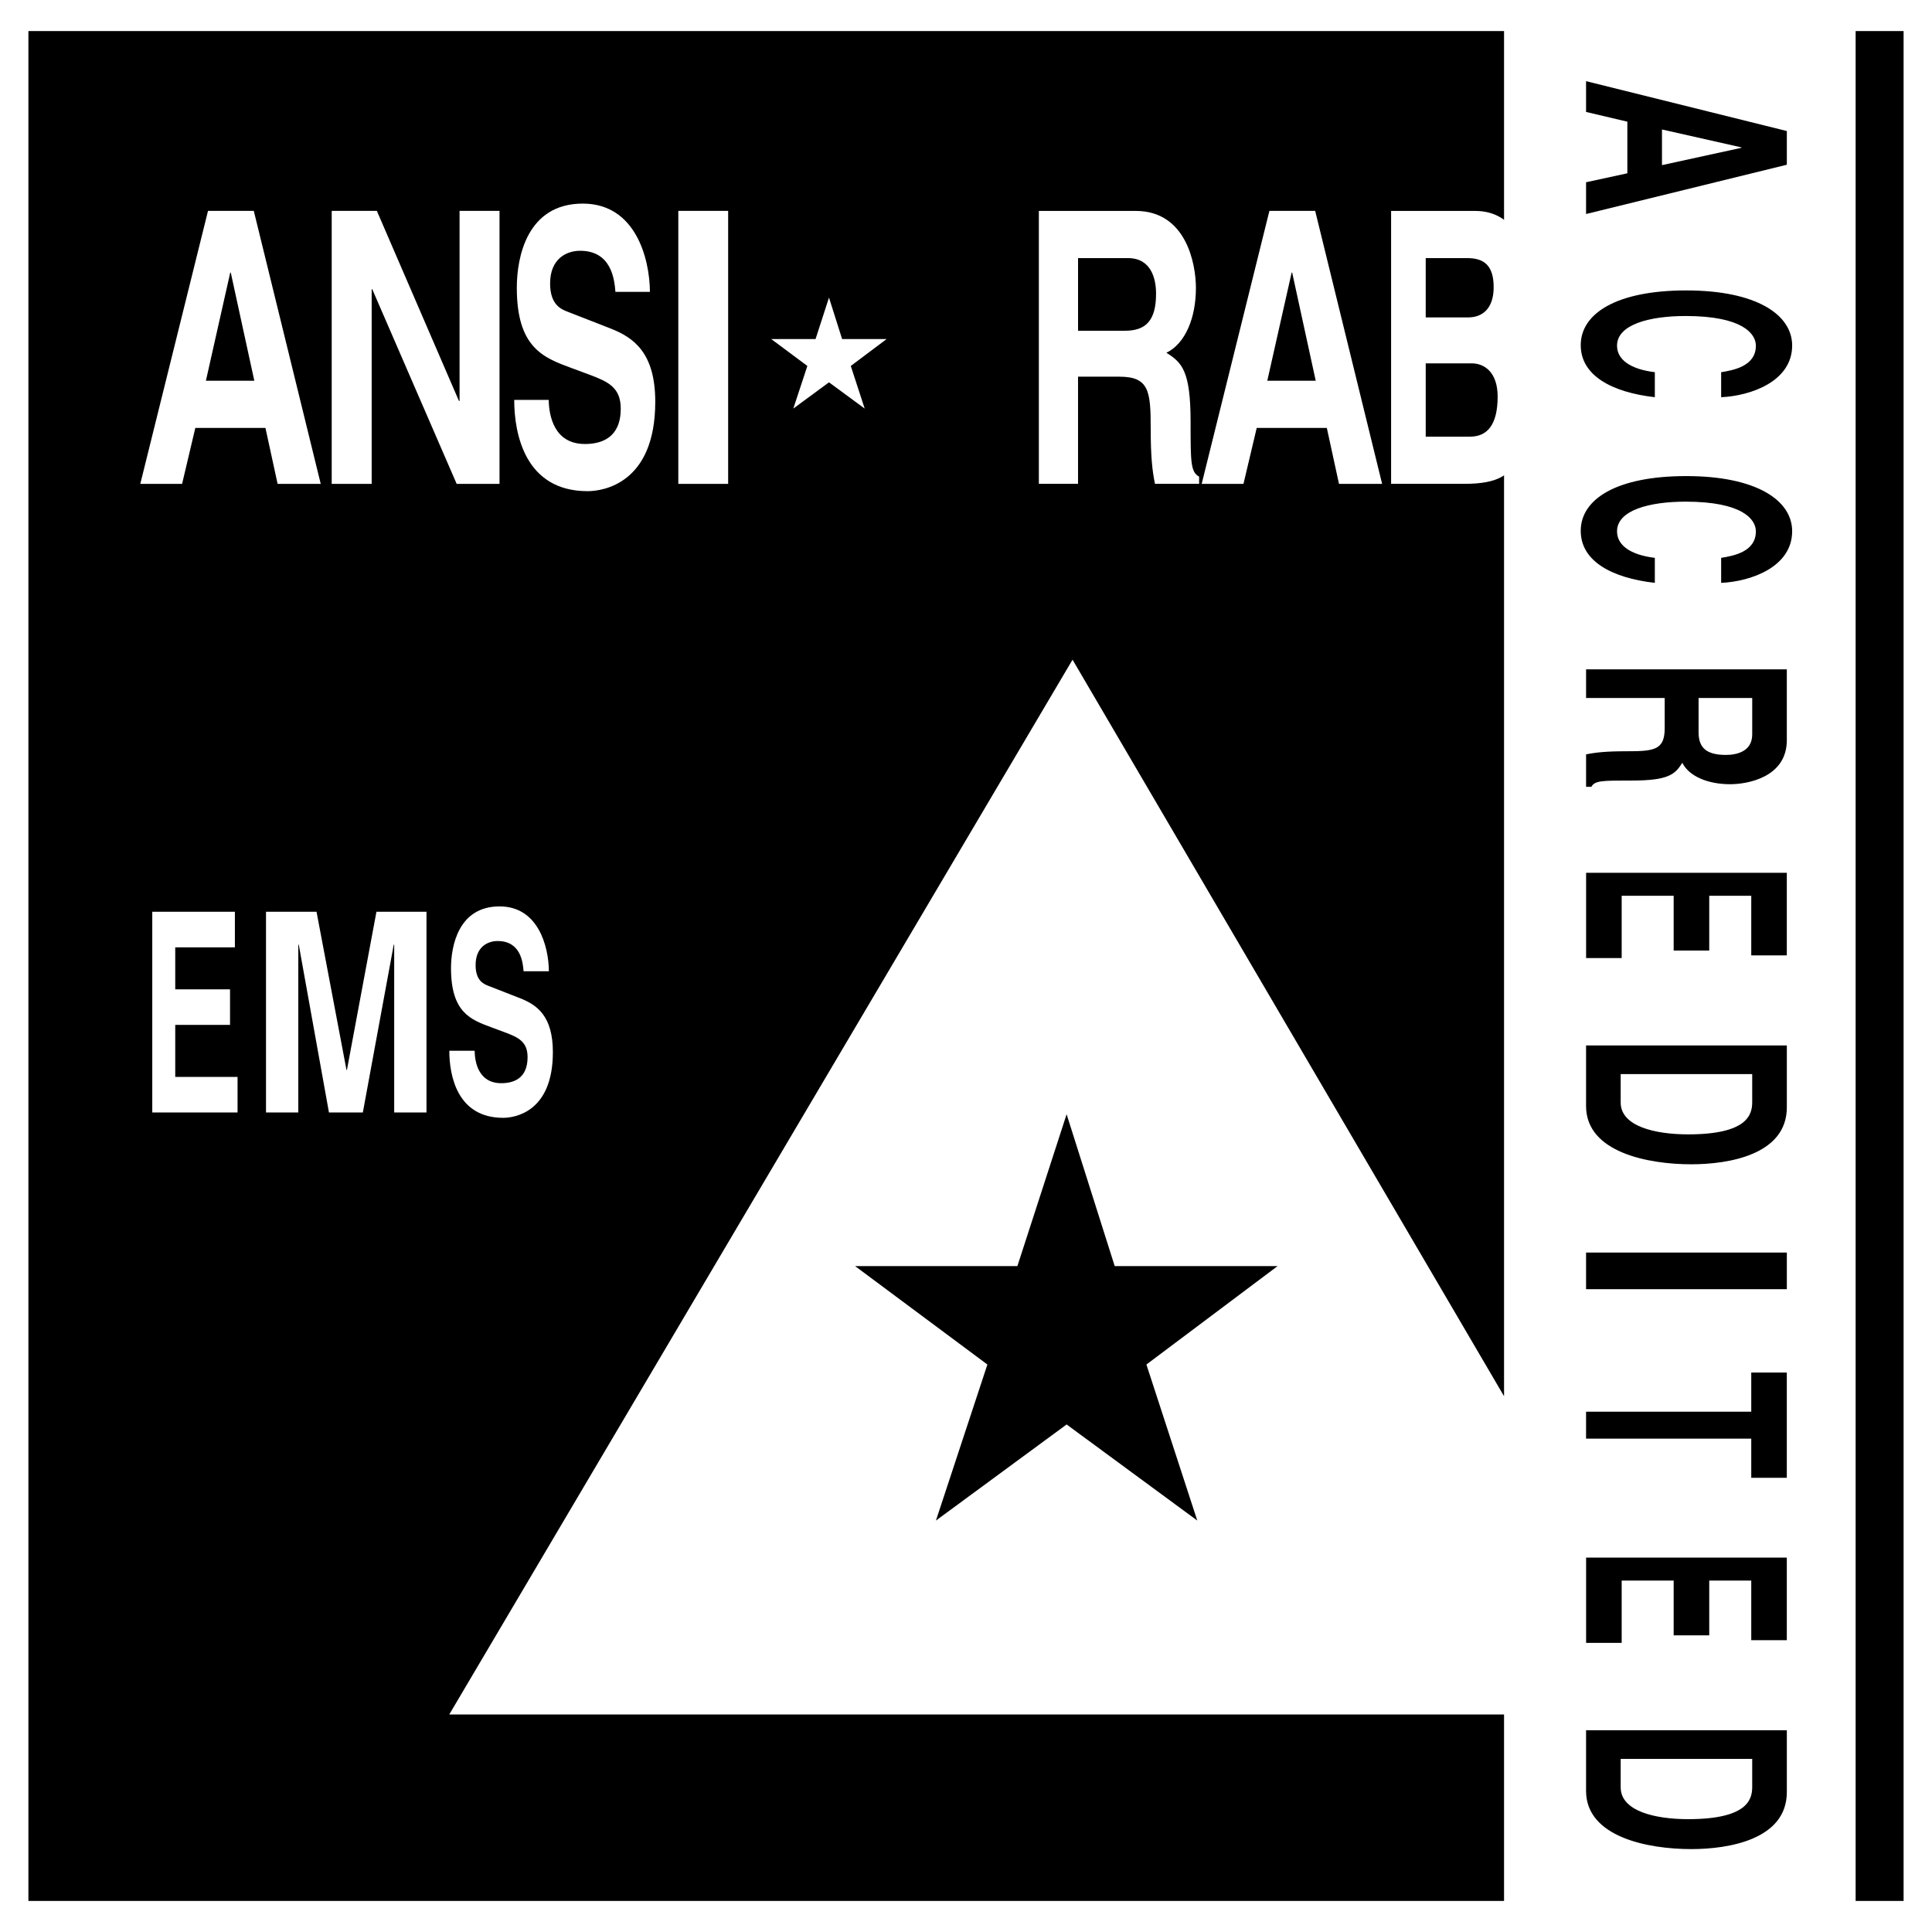
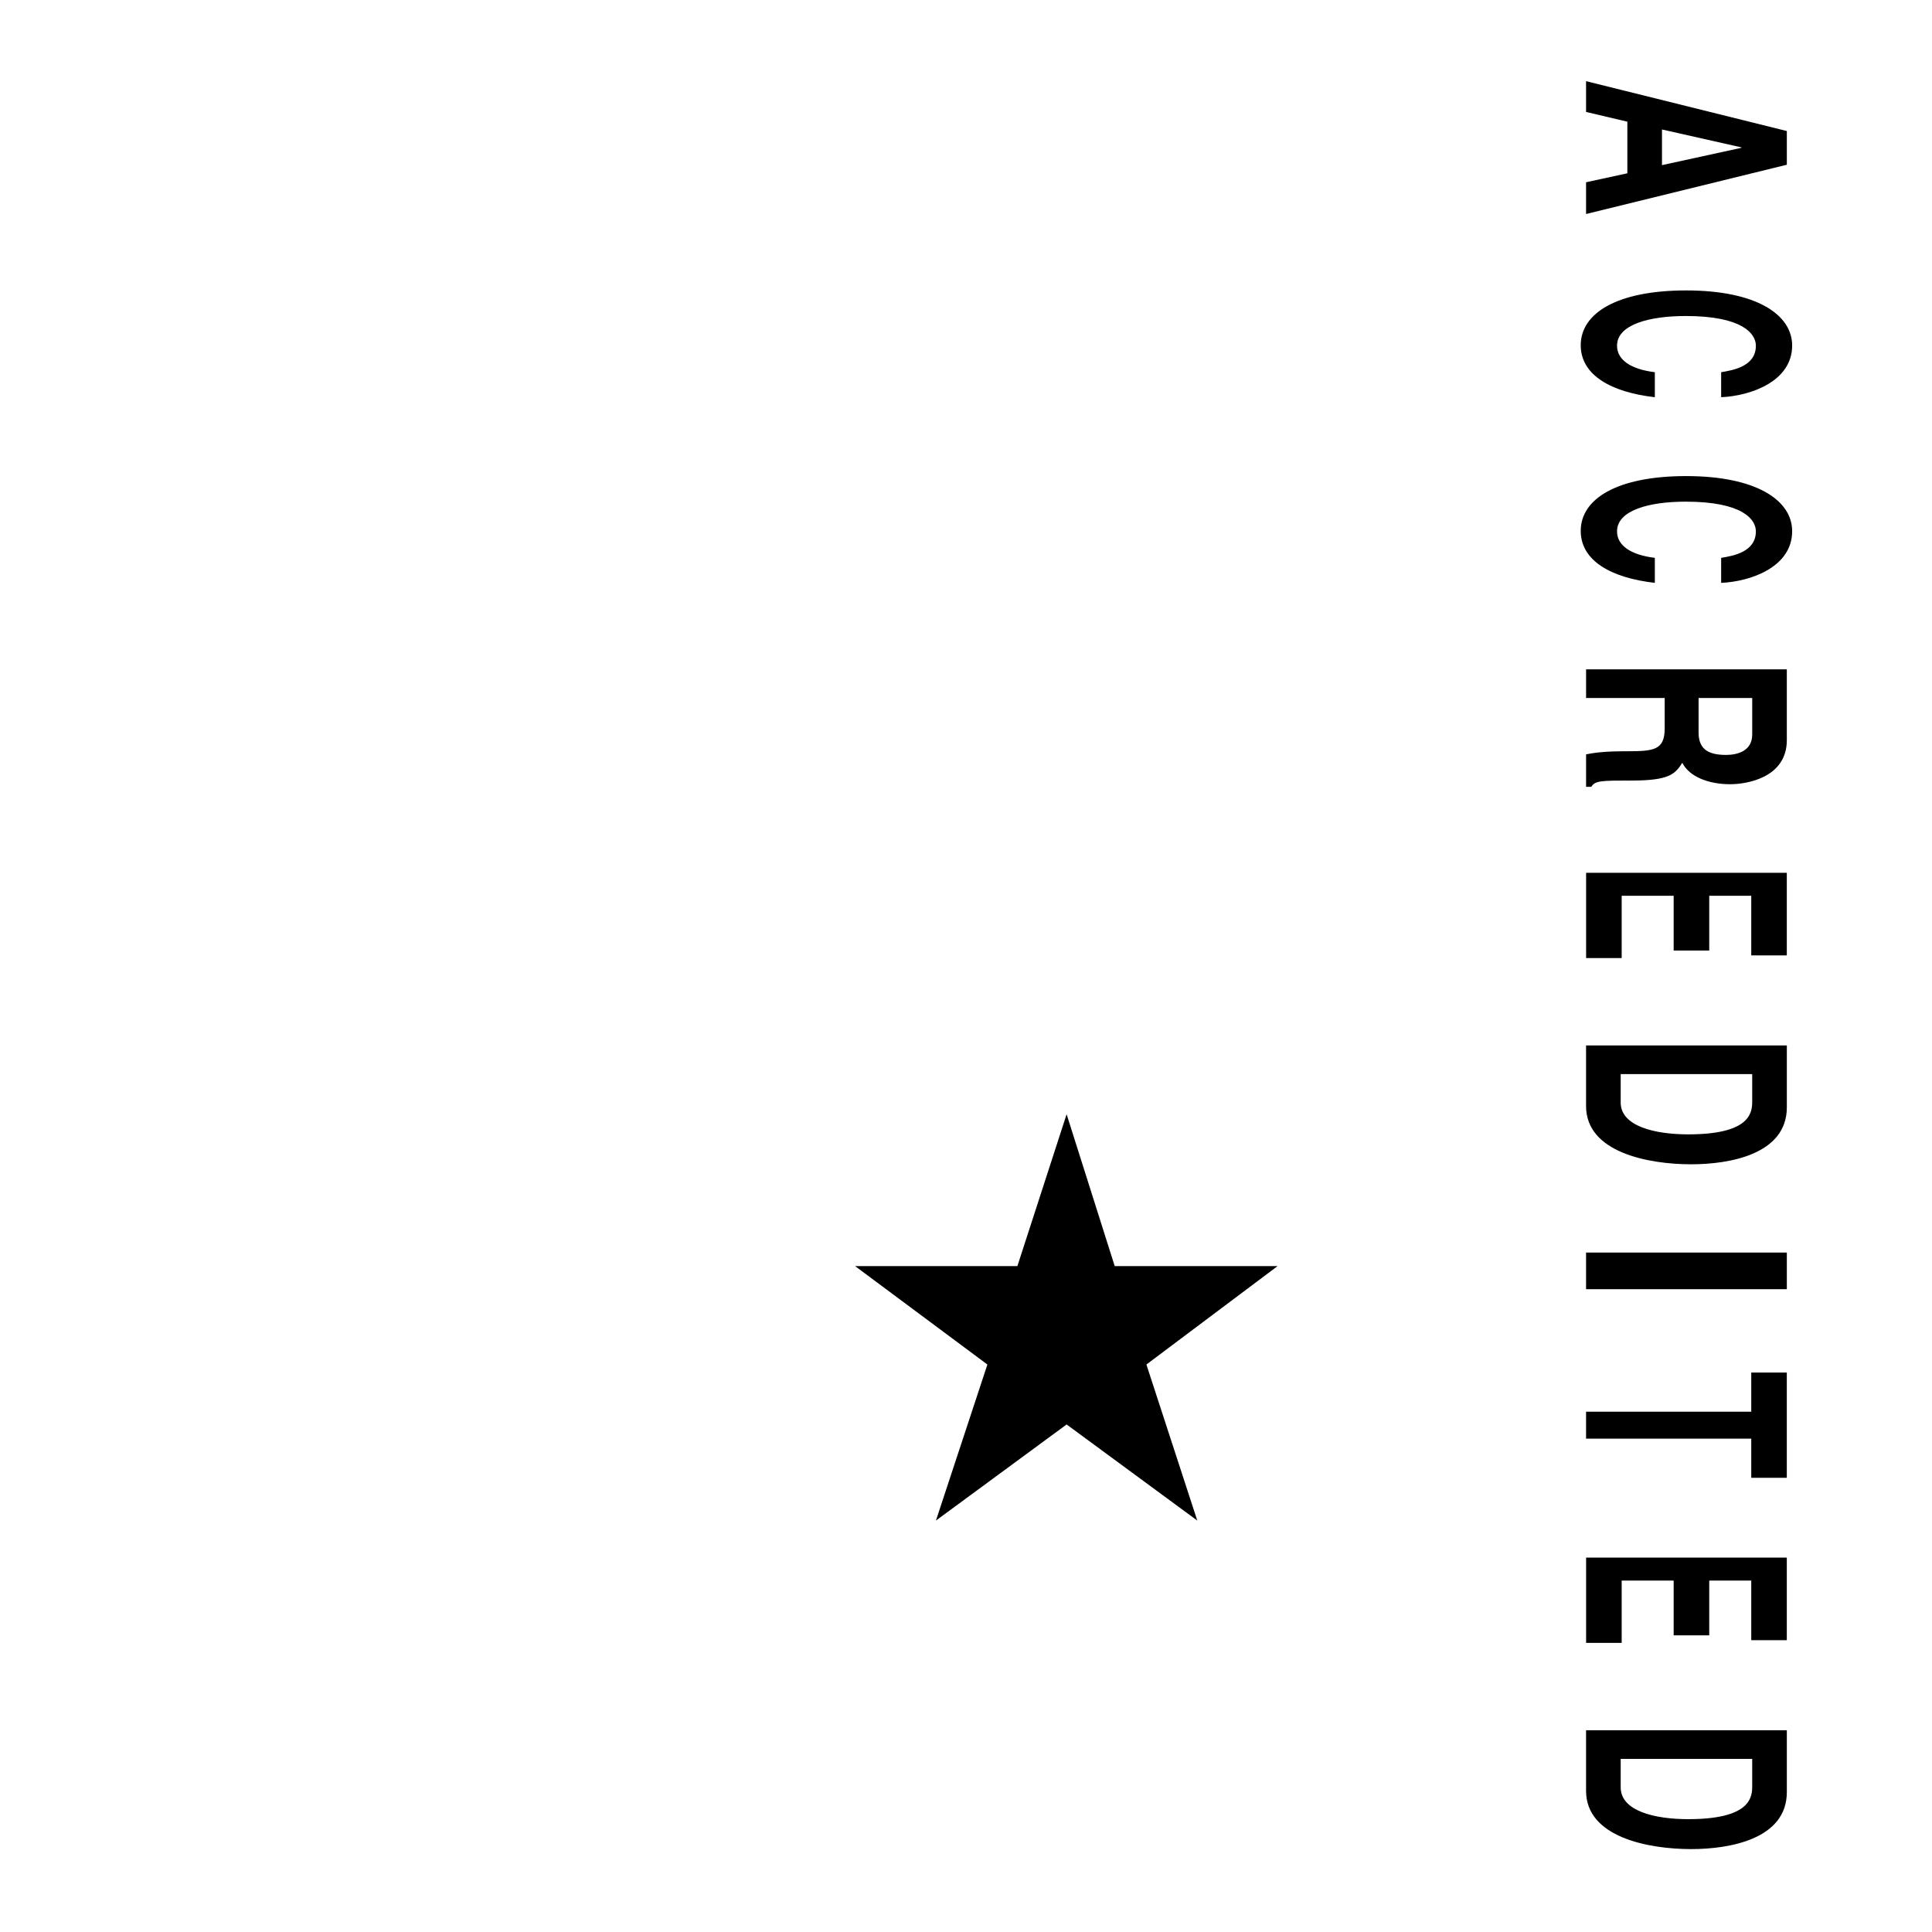
<svg xmlns="http://www.w3.org/2000/svg" width="2500" height="2500" viewBox="0 0 192.756 192.756">
  <g fill-rule="evenodd" clip-rule="evenodd">
-     <path fill="#fff" d="M0 0h192.756v192.756H0V0z" />
-     <path d="M185.137 3.101v186.555h4.785V3.101h-4.785zM44.823 171.053l62.185-105.235 43.051 73.483V3.101H2.834v186.555h147.225v-18.603H44.823z" />
-     <path d="M22.971 27.195h.053l2.349 10.791h-4.83l2.428-10.791zm-3.484 15.497h6.996l1.214 5.586H32l-6.68-27.24h-4.566l-6.758 27.24h4.171l1.32-5.586zM45.851 21.039h3.986v27.239h-4.274l-8.424-19.424h-.057v19.424h-3.987V21.039h4.504l8.194 18.969h.058V21.039zM54.745 39.896c.023 1.518.5 4.402 3.617 4.402 1.69 0 3.57-.646 3.57-3.529 0-2.125-1.285-2.694-3.095-3.377l-1.845-.684c-2.773-1.024-5.43-2.011-5.43-8.007 0-3.035 1.02-8.388 6.58-8.388 5.267 0 6.677 5.466 6.701 8.806h-3.442c-.096-1.215-.383-4.099-3.522-4.099-1.366 0-2.995.797-2.995 3.264 0 2.125 1.102 2.581 1.821 2.846l4.18 1.632c2.338.911 4.49 2.429 4.49 7.324 0 8.197-5.251 8.918-6.751 8.918-6.246 0-7.321-5.731-7.321-9.108h3.442zM72.648 48.278h-4.972V21.039h4.972v27.239zM107.557 32.998v-7.247h4.984c2.346 0 2.799 2.114 2.799 3.548 0 2.679-1.014 3.699-3.092 3.699h-4.691zm-3.909 15.275h3.908V37.582h4.131c2.959 0 3.119 1.446 3.119 5.176 0 2.815.16 4.224.426 5.515h4.404v-.721c-.85-.457-.85-1.446-.85-5.442 0-5.097-.85-5.931-2.414-6.916 1.885-.909 2.945-3.48 2.945-6.462 0-2.34-.928-7.688-6.006-7.688h-9.664v27.229h.001zM128.867 27.195h.053l2.35 10.791h-4.832l2.429-10.791zm-3.484 15.497h6.994l1.215 5.586h4.303l-6.68-27.24h-4.566l-6.758 27.24h4.17l1.322-5.586zM142.244 36.253h4.592c1.289 0 2.584.914 2.584 3.313 0 2.78-1.008 4-2.76 4h-4.416v-7.313zm-3.453 12.02h7.293c3.527 0 4.461-.949 5.441-2.467.908-1.404 1.482-3.458 1.482-5.629 0-2.704-.549-5.363-2.654-6.613.73-.568 2.123-1.667 2.123-5.551 0-2.793-1.08-6.968-5.305-6.968h-8.381v27.228h.001zm3.453-22.522h4.129c1.641 0 2.65.678 2.65 2.902 0 2.148-1.131 3.016-2.549 3.016h-4.23v-5.918zM23.435 94.515h-5.951v4.192h5.466v3.547h-5.466v5.189h6.217v3.547h-8.509V90.967h8.243v3.548zM42.551 110.99h-3.222V94.252h-.046l-3.082 16.738H32.82l-3.012-16.738h-.046v16.738H26.54V90.964h5.039l2.989 15.782h.046l2.944-15.782h4.993v20.026zM47.354 104.832c.018 1.117.368 3.238 2.659 3.238 1.241 0 2.623-.475 2.623-2.596 0-1.564-.944-1.982-2.281-2.484L49 102.486c-2.039-.754-4.003-1.479-4.003-5.891 0-2.234.754-6.163 4.847-6.163 3.866 0 4.899 4.013 4.918 6.47h-2.524c-.071-.893-.282-3.015-2.587-3.015-1.003 0-2.199.586-2.199 2.402 0 1.562.809 1.898 1.337 2.094l3.077 1.201c1.716.67 3.294 1.785 3.294 5.389 0 6.023-3.854 6.553-4.956 6.553-4.586 0-5.375-4.209-5.375-6.693h2.525v-.001z" fill="#fff" />
    <path d="M111.215 126.32h16.248l-13.086 9.819 5.076 15.568-13.037-9.588-13.038 9.588 5.134-15.568-13.199-9.819h16.191l4.912-15.152 4.799 15.152zM173.748 14.706v.039l-7.932 1.73v-3.557l7.932 1.788zm-11.387-2.566v5.15l-4.119.894v3.168l20.031-4.917v-3.362l-20.031-4.975v3.071l4.119.971zM171.721 37.134c1.201-.2 3.463-.583 3.463-2.645 0-1.198-1.34-2.961-7.01-2.961-3.602 0-6.842.848-6.842 2.961 0 1.381 1.312 2.345 3.771 2.645v2.496c-4.355-.499-7.393-2.196-7.393-5.191 0-3.178 3.594-5.463 10.52-5.463 7.01 0 10.574 2.418 10.574 5.496 0 3.578-4.123 5.024-7.084 5.158v-2.496h.001zM171.721 55.657c1.201-.2 3.463-.583 3.463-2.646 0-1.197-1.34-2.961-7.01-2.961-3.602 0-6.842.849-6.842 2.961 0 1.381 1.312 2.346 3.771 2.646v2.495c-4.355-.499-7.393-2.196-7.393-5.19 0-3.178 3.594-5.463 10.52-5.463 7.01 0 10.574 2.418 10.574 5.497 0 3.577-4.123 5.024-7.084 5.157v-2.496h.001zM169.467 69.638h5.352v3.638c0 1.712-1.561 2.043-2.619 2.043-1.979 0-2.732-.739-2.732-2.257v-3.424h-.001zm-11.223-2.857v2.857h7.842v3.029c0 2.169-1.061 2.286-3.795 2.286-2.066 0-3.098.117-4.047.312v3.236h.529c.336-.625 1.061-.625 3.992-.625 3.74 0 4.354-.624 5.08-1.773.672 1.359 2.57 2.139 4.771 2.139 1.729 0 5.656-.682 5.656-4.401v-7.059h-20.028v-.001zM174.723 95.32v-5.95h-4.192v5.466h-3.549V89.37h-5.187v6.216h-3.549v-8.508h20.024v8.242h-3.547zM174.818 107.16v2.805c0 1.244-.475 3.211-6.393 3.211-3.293 0-6.729-.799-6.729-3.174v-2.842h13.122zm-16.576-2.855v6.049c0 4.617 6.191 5.807 10.49 5.807 3.797 0 9.541-.975 9.541-5.689v-6.166h-20.031v-.001zM158.242 128.621v-3.654h20.031v3.654h-20.031zM158.242 143.535v-2.691h16.481v-3.906h3.547v10.503h-3.547v-3.906h-16.481zM174.723 163.643v-5.95h-4.192v5.465h-3.549v-5.465h-5.187v6.215h-3.549V155.4h20.024v8.243h-3.547zM174.818 175.484v2.803c0 1.246-.475 3.211-6.393 3.211-3.293 0-6.729-.797-6.729-3.172v-2.842h13.122zm-16.576-2.857v6.049c0 4.617 6.191 5.809 10.49 5.809 3.797 0 9.541-.977 9.541-5.691v-6.166h-20.031v-.001z" />
    <path fill="#fff" d="M84.019 33.829h4.438l-3.574 2.682 1.387 4.252-3.562-2.619-3.559 2.619 1.402-4.252-3.604-2.682h4.421l1.34-4.137 1.311 4.137z" />
  </g>
</svg>